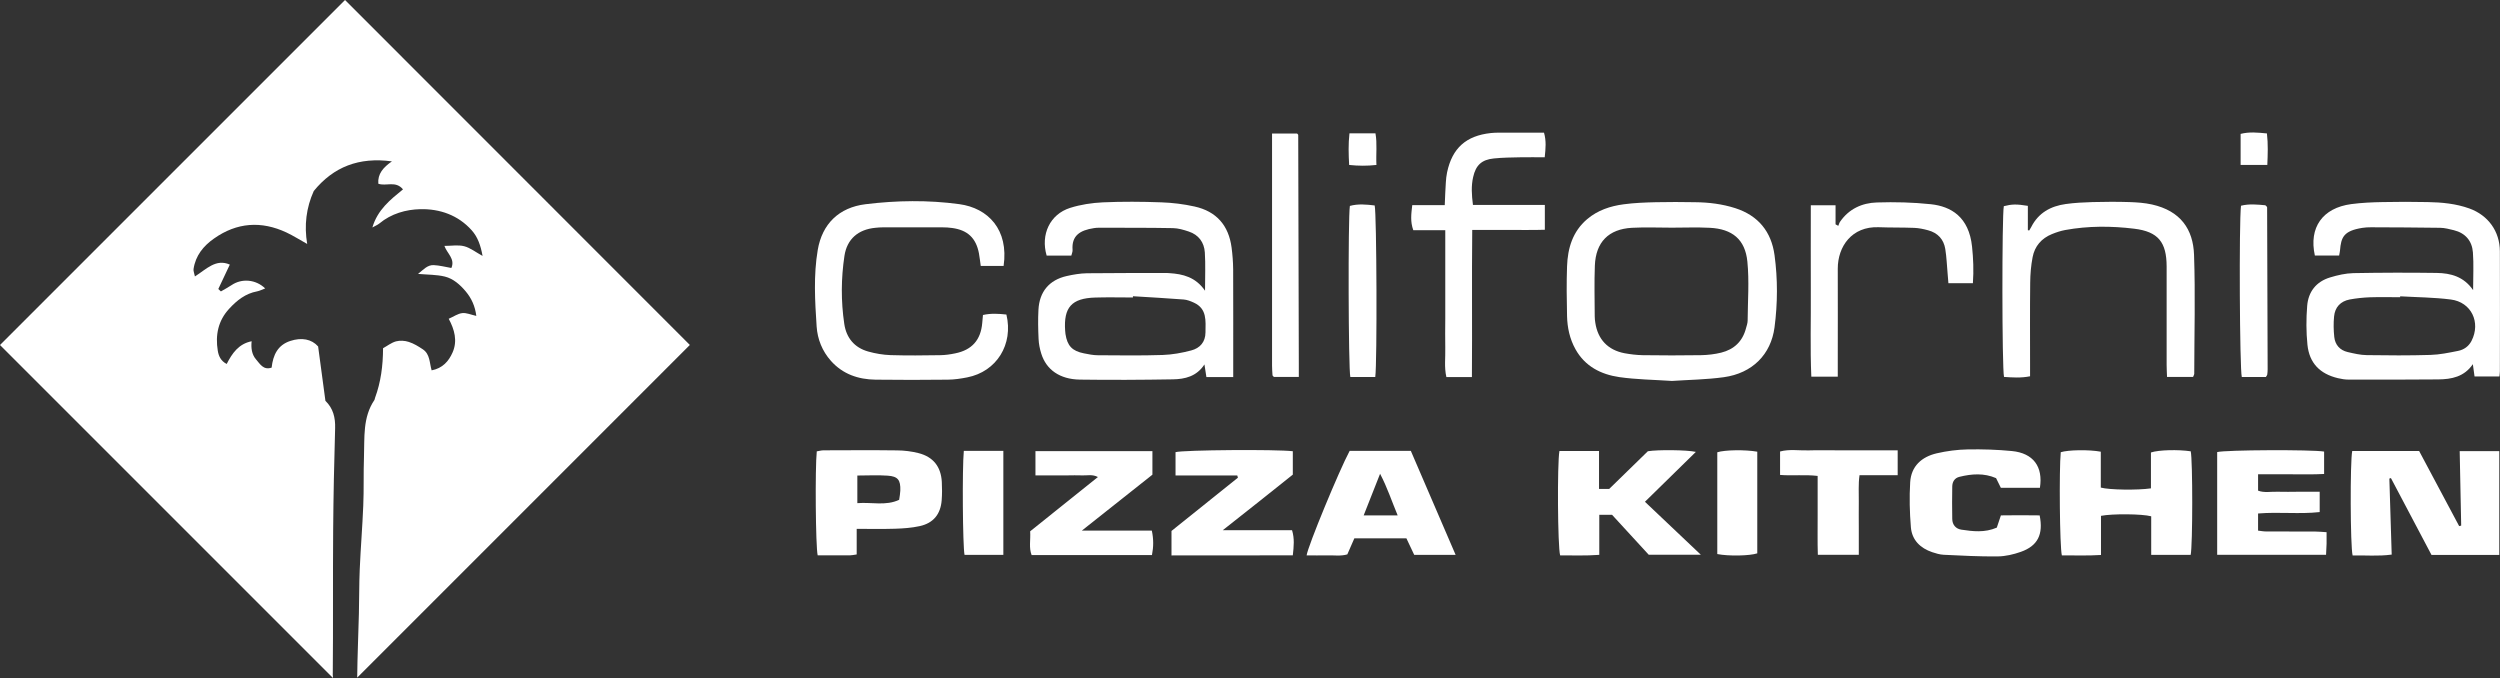
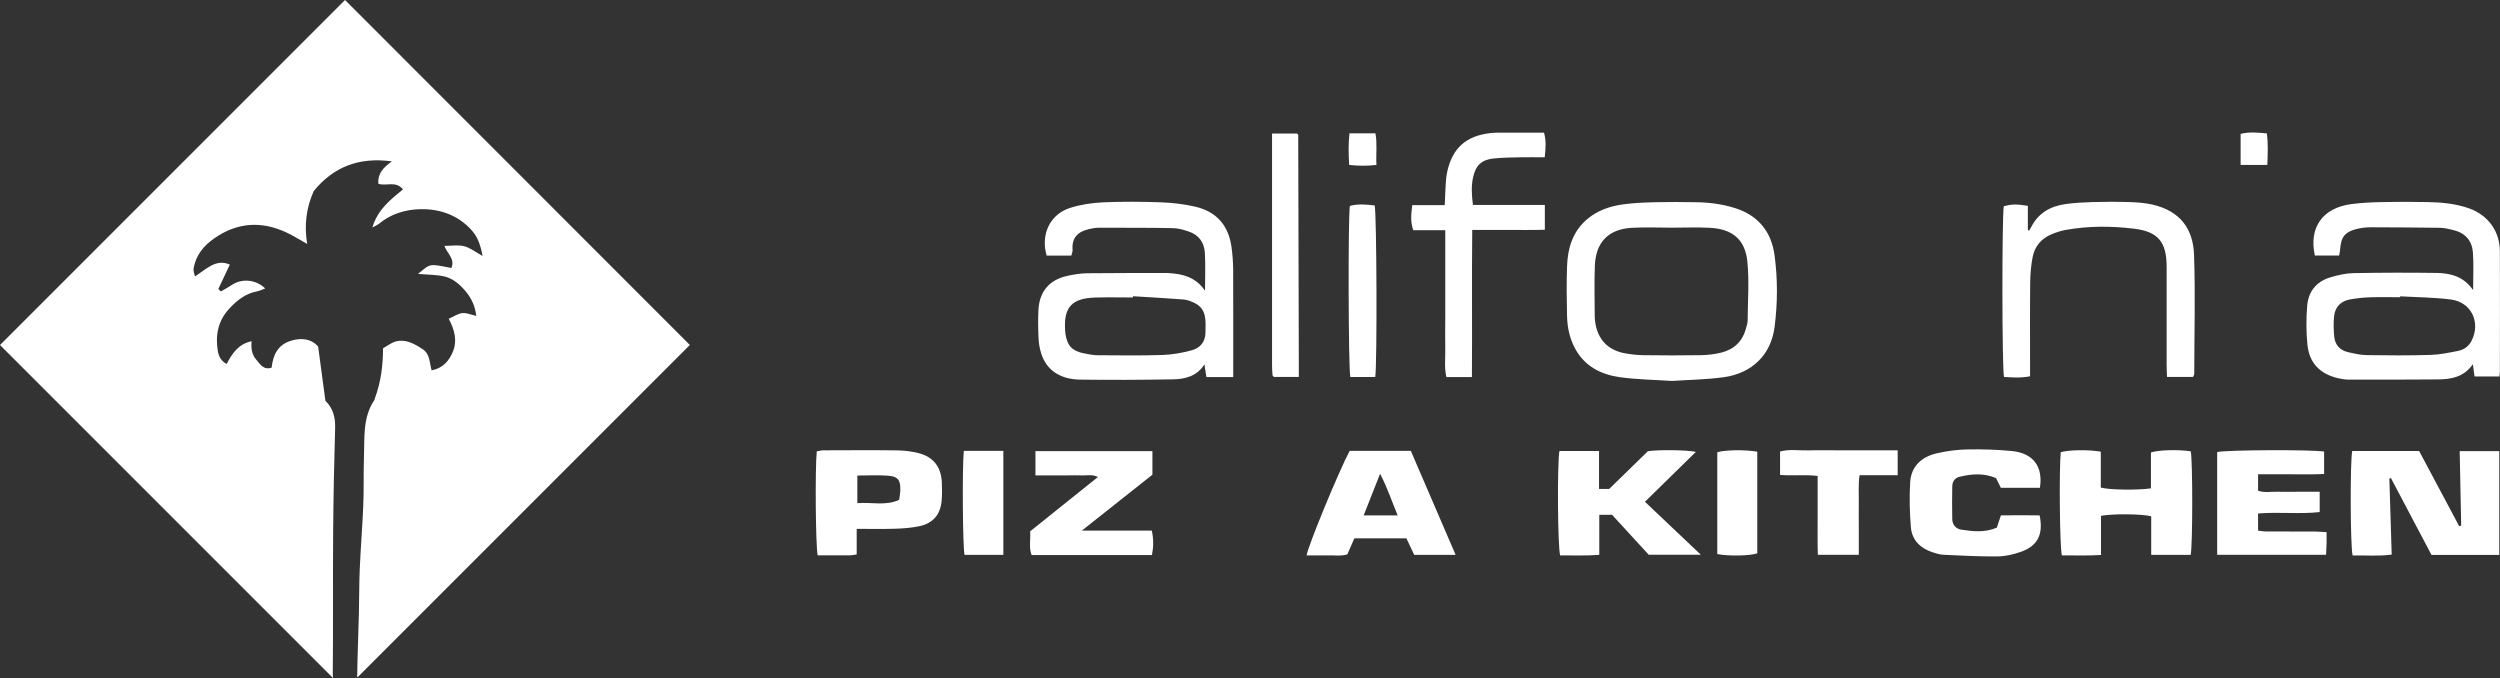
<svg xmlns="http://www.w3.org/2000/svg" id="Layer_2" data-name="Layer 2" viewBox="0 0 383.89 104.11">
  <rect x="0" y="0" width="383.89" height="104.11" fill="#333333" stroke="none" />
  <defs>
    <style>
      .cls-1 {
        fill: #fff;
        stroke-width: 0px;
      }
    </style>
  </defs>
  <g id="Layer_1-2" data-name="Layer 1">
    <g>
      <path class="cls-1" d="M51.1,103.46c.07-7.37,0-14.73.06-22.1.04-5.2.15-10.39.3-15.59.05-1.64-.29-3.06-1.49-4.22-.36-2.69-.72-5.35-1.12-8.35-1.01-1.14-2.53-1.41-4.26-.85-1.94.63-2.66,2.15-2.88,4.1-1.27.44-1.8-.59-2.4-1.27-.66-.76-.78-1.77-.67-2.78-1.99.4-2.99,1.84-3.83,3.49-.92-.47-1.24-1.24-1.37-2.04-.39-2.4.05-4.6,1.75-6.44,1.18-1.28,2.5-2.34,4.29-2.67.41-.08.8-.29,1.24-.45-1.44-1.4-3.6-1.57-5.16-.51-.53.35-1.09.65-1.64.97-.13-.12-.27-.25-.4-.37.57-1.21,1.15-2.43,1.77-3.75-2.14-.94-3.58.69-5.36,1.82-.09-.48-.26-.83-.21-1.14.3-2.05,1.51-3.54,3.14-4.68,3.51-2.48,7.26-2.74,11.13-.93,1.04.49,2.01,1.11,3.18,1.76-.48-2.84-.15-5.56,1.01-8.13,3.03-3.71,6.94-5.24,12-4.55-1.34.93-2.21,1.92-2.09,3.43,1.17.44,2.66-.51,3.79.87-1.95,1.59-3.9,3.13-4.7,5.85.46-.26.8-.39,1.07-.61,1.83-1.52,4.08-2.15,6.31-2.2,2.98-.06,5.78.91,7.87,3.24.93,1.04,1.38,2.33,1.67,3.94-1.06-.58-1.89-1.25-2.82-1.49-.93-.24-1.96-.05-3.04-.05.41,1.17,1.68,1.99,1.07,3.39-.93-.16-1.82-.4-2.72-.44-.95-.04-1.57.69-2.4,1.35,1.49.13,2.85.1,4.12.41,1.29.32,2.32,1.23,3.19,2.26.9,1.07,1.45,2.27,1.64,3.78-.85-.19-1.54-.51-2.17-.43-.67.08-1.3.53-2.07.87.89,1.65,1.38,3.4.59,5.18-.59,1.34-1.53,2.42-3.21,2.74-.34-1.13-.23-2.48-1.35-3.23-.68-.45-1.4-.9-2.17-1.14-.6-.2-1.35-.24-1.96-.08-.71.2-1.34.7-1.98,1.05-.01,2.7-.34,5.21-1.23,7.62-.04.1-.04.23-.09.32-1.83,2.69-1.5,5.79-1.61,8.78-.09,2.49,0,4.99-.11,7.47-.13,3.25-.4,6.5-.54,9.75-.1,2.27-.07,4.54-.13,6.81-.08,3.28-.23,6.55-.26,9.83l51.08-51.08L52.98,0,0,52.98l51.13,51.13c-.02-.21-.04-.42-.04-.65Z" />
      <path class="cls-1" d="M189.39,57.9h-4.14c-.1-.62-.18-1.19-.3-1.94-1.2,1.85-3,2.26-4.85,2.29-4.76.08-9.53.11-14.29.04-3.08-.05-5.14-1.52-5.91-3.97-.23-.73-.39-1.51-.42-2.28-.07-1.49-.1-2.99-.02-4.48.15-2.77,1.65-4.56,4.32-5.17,1.02-.23,2.08-.41,3.12-.43,4.1-.05,8.2-.03,12.3-.04.11,0,.22.01.33.02,2.11.13,4.06.6,5.51,2.7,0-2.14.09-4.01-.03-5.87-.1-1.55-.95-2.72-2.48-3.22-.78-.26-1.61-.51-2.42-.52-3.76-.07-7.53-.05-11.3-.06-.28,0-.56.01-.83.06-2.16.33-3.45,1.16-3.28,3.36.02.26-.11.52-.19.86h-3.79c-.95-3.23.5-6.35,3.61-7.33,1.61-.51,3.35-.77,5.04-.85,2.99-.13,5.98-.11,8.97,0,1.7.06,3.43.27,5.09.64,3.35.74,5.24,2.89,5.69,6.31.14,1.09.23,2.2.24,3.31.02,4.93.01,9.86.01,14.79,0,.54,0,1.08,0,1.8ZM173.97,45.5c0,.06,0,.12,0,.18-1.93,0-3.87-.05-5.8.01-3.62.11-4.86,1.51-4.61,5.1.01.17.02.33.05.5.28,1.81,1.02,2.61,2.84,2.97.7.14,1.42.29,2.13.29,3.32.02,6.63.07,9.95-.04,1.47-.05,2.97-.32,4.4-.7,1.32-.35,2.17-1.27,2.18-2.77.01-1.77.27-3.63-1.79-4.57-.5-.23-1.04-.44-1.57-.48-2.58-.2-5.17-.34-7.76-.5Z" />
      <path class="cls-1" d="M359.19,39.24h-3.73c-.95-4.3,1.18-7.31,5.59-7.9,1.58-.21,3.19-.28,4.79-.31,2.32-.05,4.65-.05,6.97,0,2.16.04,4.31.24,6.37.98,2.89,1.04,4.68,3.51,4.69,6.58.03,6.14,0,12.29,0,18.43,0,.22-.04.44-.07.79h-3.82c-.08-.56-.16-1.14-.26-1.89-1.33,1.95-3.27,2.32-5.3,2.34-4.59.04-9.19.04-13.78.03-.55,0-1.1-.09-1.64-.22-2.76-.66-4.39-2.31-4.68-5.13-.2-1.97-.2-3.99-.04-5.97.17-2.17,1.39-3.73,3.52-4.37,1.15-.35,2.37-.63,3.57-.66,4.26-.08,8.52-.09,12.79-.03,2.16.03,4.17.56,5.6,2.64,0-2.06.11-3.94-.03-5.79-.13-1.76-1.15-2.97-2.92-3.41-.69-.17-1.41-.36-2.11-.37-3.54-.06-7.08-.06-10.63-.08-.44,0-.89.02-1.32.09-2.88.46-3.26,1.44-3.43,3.47-.02.21-.07.42-.13.76ZM368.56,45.5s0,.1,0,.14c-1.55,0-3.1-.04-4.64.01-1.04.04-2.09.15-3.12.34-1.4.27-2.26,1.19-2.39,2.61-.1,1.04-.08,2.1.03,3.14.13,1.21.86,2.04,2.06,2.32.96.22,1.95.46,2.93.47,3.26.05,6.52.07,9.78-.03,1.42-.04,2.84-.34,4.25-.62.89-.18,1.62-.69,2.06-1.54,1.45-2.84-.03-5.95-3.19-6.35-2.57-.33-5.17-.34-7.76-.49Z" />
      <path class="cls-1" d="M256.64,58.49c-2.69-.18-5.36-.21-7.97-.58-2.82-.41-5.28-1.64-6.75-4.29-.88-1.58-1.25-3.31-1.29-5.09-.06-2.54-.09-5.09,0-7.63.1-2.79.85-5.35,3.09-7.25,1.62-1.37,3.56-2.01,5.61-2.28,1.64-.22,3.3-.28,4.96-.32,1.99-.05,3.98-.03,5.98,0,2.11.02,4.19.27,6.21.92,3.52,1.14,5.52,3.61,6.01,7.21.5,3.68.48,7.4,0,11.08-.55,4.18-3.41,7.05-7.78,7.66-2.67.37-5.39.4-8.06.58ZM256.73,34.96s0,0,0,0c-2.04,0-4.09-.09-6.13.02-3.59.2-5.56,2.19-5.7,5.81-.1,2.59-.03,5.19-.02,7.79,0,.33.04.66.09.99.39,2.55,1.93,4.18,4.48,4.67.92.17,1.86.28,2.79.3,2.98.04,5.97.05,8.95,0,1.04-.02,2.1-.14,3.11-.39,1.97-.49,3.29-1.73,3.81-3.75.1-.37.24-.75.25-1.13.02-3.04.26-6.09-.04-9.1-.34-3.41-2.32-5.02-5.78-5.19-1.93-.1-3.87-.02-5.8-.02Z" />
-       <path class="cls-1" d="M154.09,40.84h-3.49c-.1-.67-.16-1.32-.28-1.95-.45-2.35-1.75-3.56-4.11-3.88-.49-.07-.99-.1-1.49-.1-3.05,0-6.09,0-9.14,0-.39,0-.77.03-1.16.07-2.64.25-4.36,1.73-4.75,4.31-.52,3.46-.54,6.96-.03,10.42.31,2.15,1.54,3.67,3.68,4.27,1.11.31,2.27.51,3.42.55,2.55.08,5.1.05,7.64.01.77-.01,1.54-.12,2.3-.28,2.58-.52,3.93-2.07,4.15-4.67.03-.38.07-.76.11-1.22,1.23-.28,2.42-.2,3.6-.07,1.1,4.59-1.51,8.77-6.02,9.65-.97.19-1.97.34-2.96.35-3.71.04-7.42.05-11.13,0-2.64-.04-5.01-.84-6.83-2.88-1.34-1.5-2.07-3.34-2.2-5.28-.26-3.92-.49-7.86.17-11.76.68-4,3.26-6.52,7.33-7.02,4.79-.59,9.62-.66,14.41-.01,4.42.6,7.61,3.91,6.8,9.49Z" />
      <path class="cls-1" d="M336.73,57.88h-3.97c-.02-.67-.06-1.26-.06-1.85,0-5.04,0-10.08,0-15.12-.01-3.71-1.28-5.34-4.98-5.79-3.52-.43-7.07-.44-10.59.2-.7.13-1.39.36-2.05.63-1.6.65-2.64,1.86-2.96,3.54-.25,1.29-.36,2.63-.37,3.95-.05,4.21-.02,8.42-.02,12.63,0,.54,0,1.09,0,1.71-1.42.29-2.72.18-4,.1-.32-1.35-.33-24.77-.03-26.22,1.24-.32,1.98-.33,3.69-.05v3.74c.07.01.14.03.21.04.1-.18.21-.35.31-.53,1.1-2.18,2.99-3.21,5.3-3.53,1.36-.19,2.75-.26,4.13-.3,1.88-.05,3.77-.06,5.65,0,1.16.04,2.33.12,3.46.37,4.39.98,6.33,3.81,6.46,7.74.21,6.09.04,12.18.03,18.28,0,.1-.08.2-.18.46Z" />
      <path class="cls-1" d="M383.79,85.21h-10.42c-2.08-3.93-4.15-7.87-6.23-11.8-.08.03-.16.05-.24.08.12,3.86.24,7.71.36,11.67-2.12.29-4.08.08-6,.14-.36-1.37-.4-14.44-.06-16.05h10.27c2.01,3.78,4.08,7.66,6.15,11.54.1-.03.21-.05.31-.08-.07-3.78-.15-7.56-.23-11.44h6.08v15.96Z" />
      <path class="cls-1" d="M226.02,57.9h-3.92c-.35-1.52-.13-3-.17-4.47-.04-1.49,0-2.99,0-4.49,0-1.5,0-2.99,0-4.49s0-2.99,0-4.49v-4.61h-4.91c-.48-1.32-.32-2.49-.16-3.85h4.99c.03-.75.04-1.33.08-1.91.08-1.04.06-2.11.28-3.13.79-3.73,2.93-5.62,6.71-6.03.77-.08,1.55-.06,2.32-.06,1.93,0,3.86,0,5.85,0,.37,1.28.25,2.45.11,3.78-1.26,0-2.46-.02-3.67,0-1.38.03-2.77.04-4.14.18-1.87.19-2.77,1.03-3.18,2.86-.31,1.36-.23,2.72-.03,4.28h11.04v3.81c-1.85.06-3.66.02-5.47.03-1.82,0-3.65,0-5.68,0-.08,7.54.01,14.98-.05,22.6Z" />
      <path class="cls-1" d="M336.39,85.2h-6.06v-5.92c-1.4-.38-6-.41-7.71-.07v6.01c-2.13.14-4.09.04-6.01.06-.33-1.35-.43-13.14-.17-15.84,1.12-.36,4.33-.42,6.15-.08v5.51c1.3.36,5.64.42,7.7.12v-5.51c1.19-.4,4.17-.47,6.11-.18.31,1.34.31,14.44-.01,15.91Z" />
      <path class="cls-1" d="M260.4,69.4c-2.6,2.55-5.16,5.06-7.81,7.65,2.82,2.67,5.56,5.28,8.58,8.13h-8c-1.81-1.97-3.79-4.13-5.63-6.13h-1.96v6.15c-2.12.16-4.09.07-6.01.08-.38-1.27-.46-14.07-.11-16.03h6.08v5.83h1.56c1.99-1.94,3.93-3.83,5.94-5.79,1.5-.25,6.02-.21,7.36.1Z" />
      <path class="cls-1" d="M223.51,85.2h-6.35c-.38-.8-.77-1.63-1.2-2.54h-7.99c-.35.81-.7,1.61-1.08,2.47-1.02.3-2.07.12-3.11.15-1.04.03-2.08,0-3.14,0,.17-1.36,5.01-13.07,6.61-16.05h9.39c2.22,5.16,4.48,10.42,6.87,15.95ZM214.62,79.14c-.91-2.18-1.58-4.25-2.7-6.39-.9,2.28-1.69,4.27-2.52,6.39h5.22Z" />
      <path class="cls-1" d="M131.55,81.22v3.92c-.44.06-.76.14-1.07.14-1.65.01-3.31,0-4.92,0-.32-1.34-.41-13.41-.14-15.97.33-.05.69-.16,1.05-.16,3.77-.01,7.53-.04,11.3.01,1.1.01,2.22.15,3.28.42,2.26.58,3.44,2.09,3.57,4.42.05.94.05,1.89-.02,2.82-.17,2.15-1.28,3.51-3.38,3.97-1.23.27-2.52.36-3.78.4-1.87.06-3.75.02-5.88.02ZM131.66,77.26c2.22-.17,4.36.45,6.41-.51.08-.57.17-1,.18-1.43.05-1.61-.36-2.17-1.94-2.28-1.52-.11-3.06-.02-4.66-.02v4.25Z" />
      <path class="cls-1" d="M313.22,74.9h-5.98c-.22-.43-.46-.92-.73-1.48-1.84-.8-3.73-.67-5.63-.2-.74.18-1.09.76-1.1,1.49-.03,1.66-.03,3.32,0,4.98.01.89.55,1.51,1.38,1.64,1.79.27,3.61.49,5.46-.31.19-.56.38-1.12.63-1.88,1.94-.04,3.96-.02,5.95,0,.59,2.92-.29,4.68-2.89,5.6-1.13.4-2.37.69-3.56.7-2.76.03-5.52-.12-8.28-.25-.6-.03-1.2-.21-1.77-.4-1.83-.62-3.1-1.86-3.27-3.8-.19-2.3-.25-4.64-.11-6.94.15-2.46,1.76-3.9,4.07-4.44,1.55-.36,3.17-.57,4.76-.6,2.26-.04,4.54.03,6.79.25,3.28.32,4.81,2.39,4.3,5.65Z" />
-       <path class="cls-1" d="M302.96,43.49h-3.77c-.04-.51-.07-.98-.12-1.46-.11-1.26-.16-2.54-.36-3.79-.24-1.5-1.17-2.49-2.64-2.88-.69-.19-1.41-.34-2.12-.37-1.82-.07-3.65-.03-5.48-.1-4.09-.15-6.28,2.93-6.27,6.39.02,4.76,0,9.52,0,14.29,0,.71,0,1.43,0,2.27h-4.06c-.19-4.36-.05-8.76-.08-13.16-.02-4.36,0-8.71,0-13.16h3.8v2.93c.14.08.28.15.42.23.09-.2.14-.43.26-.61,1.36-1.99,3.38-2.91,5.67-2.98,2.76-.09,5.54-.02,8.28.27,3.1.33,5.85,1.94,6.33,6.51.19,1.82.27,3.62.13,5.63Z" />
      <path class="cls-1" d="M346.74,78.87v2.61c.42.05.84.13,1.26.13,2.49.01,4.98,0,7.47.01.54,0,1.08.06,1.79.1,0,.68,0,1.21,0,1.75-.01.54-.05,1.08-.08,1.72h-16.72v-15.77c1.23-.34,14.51-.4,16.42-.08v3.44c-1.7.1-3.4.04-5.1.05-1.65.01-3.3,0-5.04,0v2.51c.95.37,2,.13,3.02.17,1.05.04,2.1,0,3.15,0,1.05,0,2.09,0,3.29,0v3.12c-3.11.35-6.25-.05-9.46.22Z" />
      <path class="cls-1" d="M158.18,81.59c3.45-2.77,6.85-5.49,10.41-8.34-.86-.45-1.63-.22-2.34-.25-.83-.04-1.66,0-2.49,0-.77,0-1.55,0-2.32,0-.77,0-1.54,0-2.44,0v-3.73h17.96v3.62c-3.49,2.76-7.03,5.57-10.84,8.59h10.75c.28,1.31.27,2.48.02,3.75h-18.48c-.44-1.14-.14-2.3-.22-3.62Z" />
-       <path class="cls-1" d="M180.51,73.01v-3.58c1.21-.34,15.53-.45,18.01-.14v3.59c-1.64,1.31-3.4,2.72-5.17,4.12-1.77,1.4-3.55,2.8-5.58,4.41h10.63c.4,1.31.27,2.48.12,3.86-6.21.03-12.37.01-18.63.02v-3.76c3.35-2.69,6.77-5.43,10.2-8.18-.03-.11-.07-.22-.1-.34h-9.46Z" />
      <path class="cls-1" d="M199.44,57.88h-3.82c-.06-.05-.1-.09-.14-.13-.03-.04-.08-.09-.08-.13-.03-.49-.07-.99-.07-1.49,0-11.83,0-23.66,0-35.63h3.84s.06.04.09.09c.03.04.09.09.09.13.03,11.72.06,23.44.09,35.16,0,.6,0,1.21,0,2Z" />
      <path class="cls-1" d="M291.39,72.97h-5.85c-.2,1.42-.09,2.74-.11,4.04-.02,1.38,0,2.77,0,4.15v4.03h-6.29c-.07-2.03-.02-4.01-.03-5.98,0-1.99,0-3.97,0-6.13-1.94-.23-3.82,0-5.77-.15v-3.6c1.43-.39,2.92-.13,4.38-.17,1.55-.05,3.1-.01,4.65-.01h9.03v3.83Z" />
      <path class="cls-1" d="M211.18,57.89h-3.83c-.3-1.26-.36-24.43-.07-26.27,1.26-.35,2.55-.22,3.81-.07.31,1.27.39,24.18.09,26.34Z" />
-       <path class="cls-1" d="M347.95,57.89h-3.71c-.32-1.2-.44-23.69-.12-26.3,1.25-.32,2.53-.18,3.74-.07.12.12.17.15.2.19.03.04.07.1.07.14.03,8.28.06,16.57.08,24.85,0,.27-.02.55-.06.82-.01.1-.1.19-.2.35Z" />
      <path class="cls-1" d="M148,69.23h6.07v15.97h-5.96c-.28-1.3-.37-13.27-.11-15.97Z" />
      <path class="cls-1" d="M269.84,69.36v15.61c-1.18.39-4.4.45-6.14.11v-15.63c1.14-.37,4.28-.42,6.14-.09Z" />
      <path class="cls-1" d="M348.16,25.33h-4.1v-4.77c1.31-.34,2.6-.21,4.04-.07.19,1.63.13,3.19.06,4.84Z" />
      <path class="cls-1" d="M207.17,25.32c-.09-1.61-.14-3.18.05-4.85h3.99c.29,1.59.06,3.16.15,4.86-1.45.16-2.75.15-4.19,0Z" />
    </g>
  </g>
</svg>